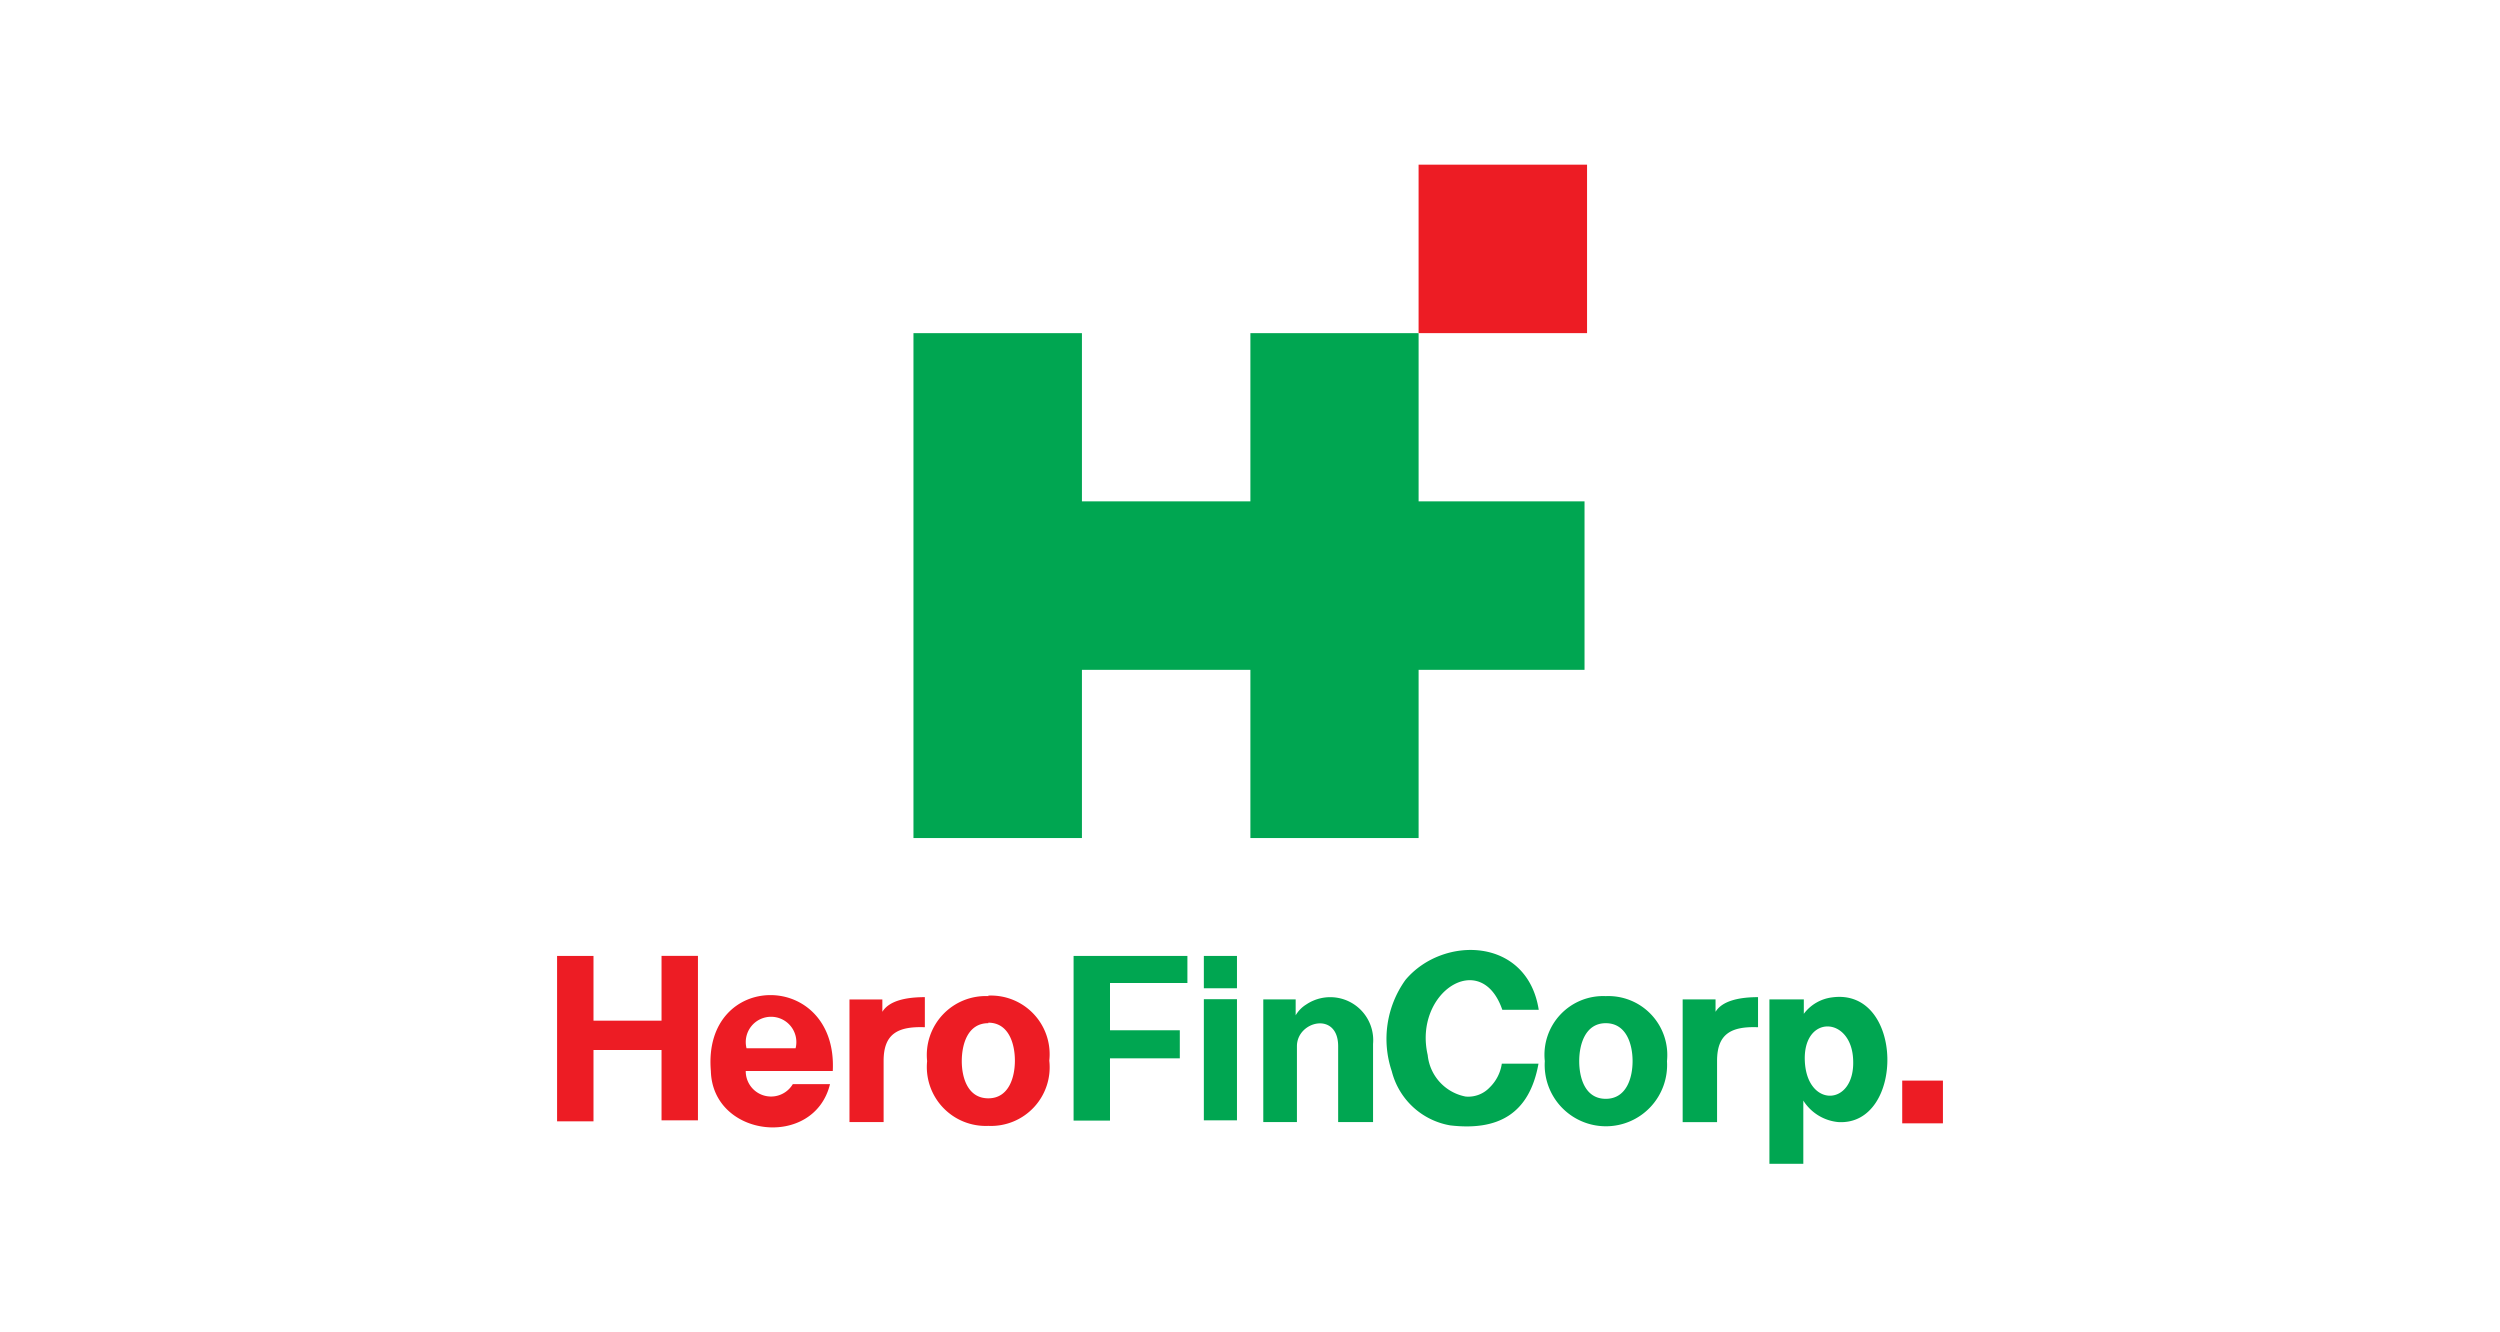
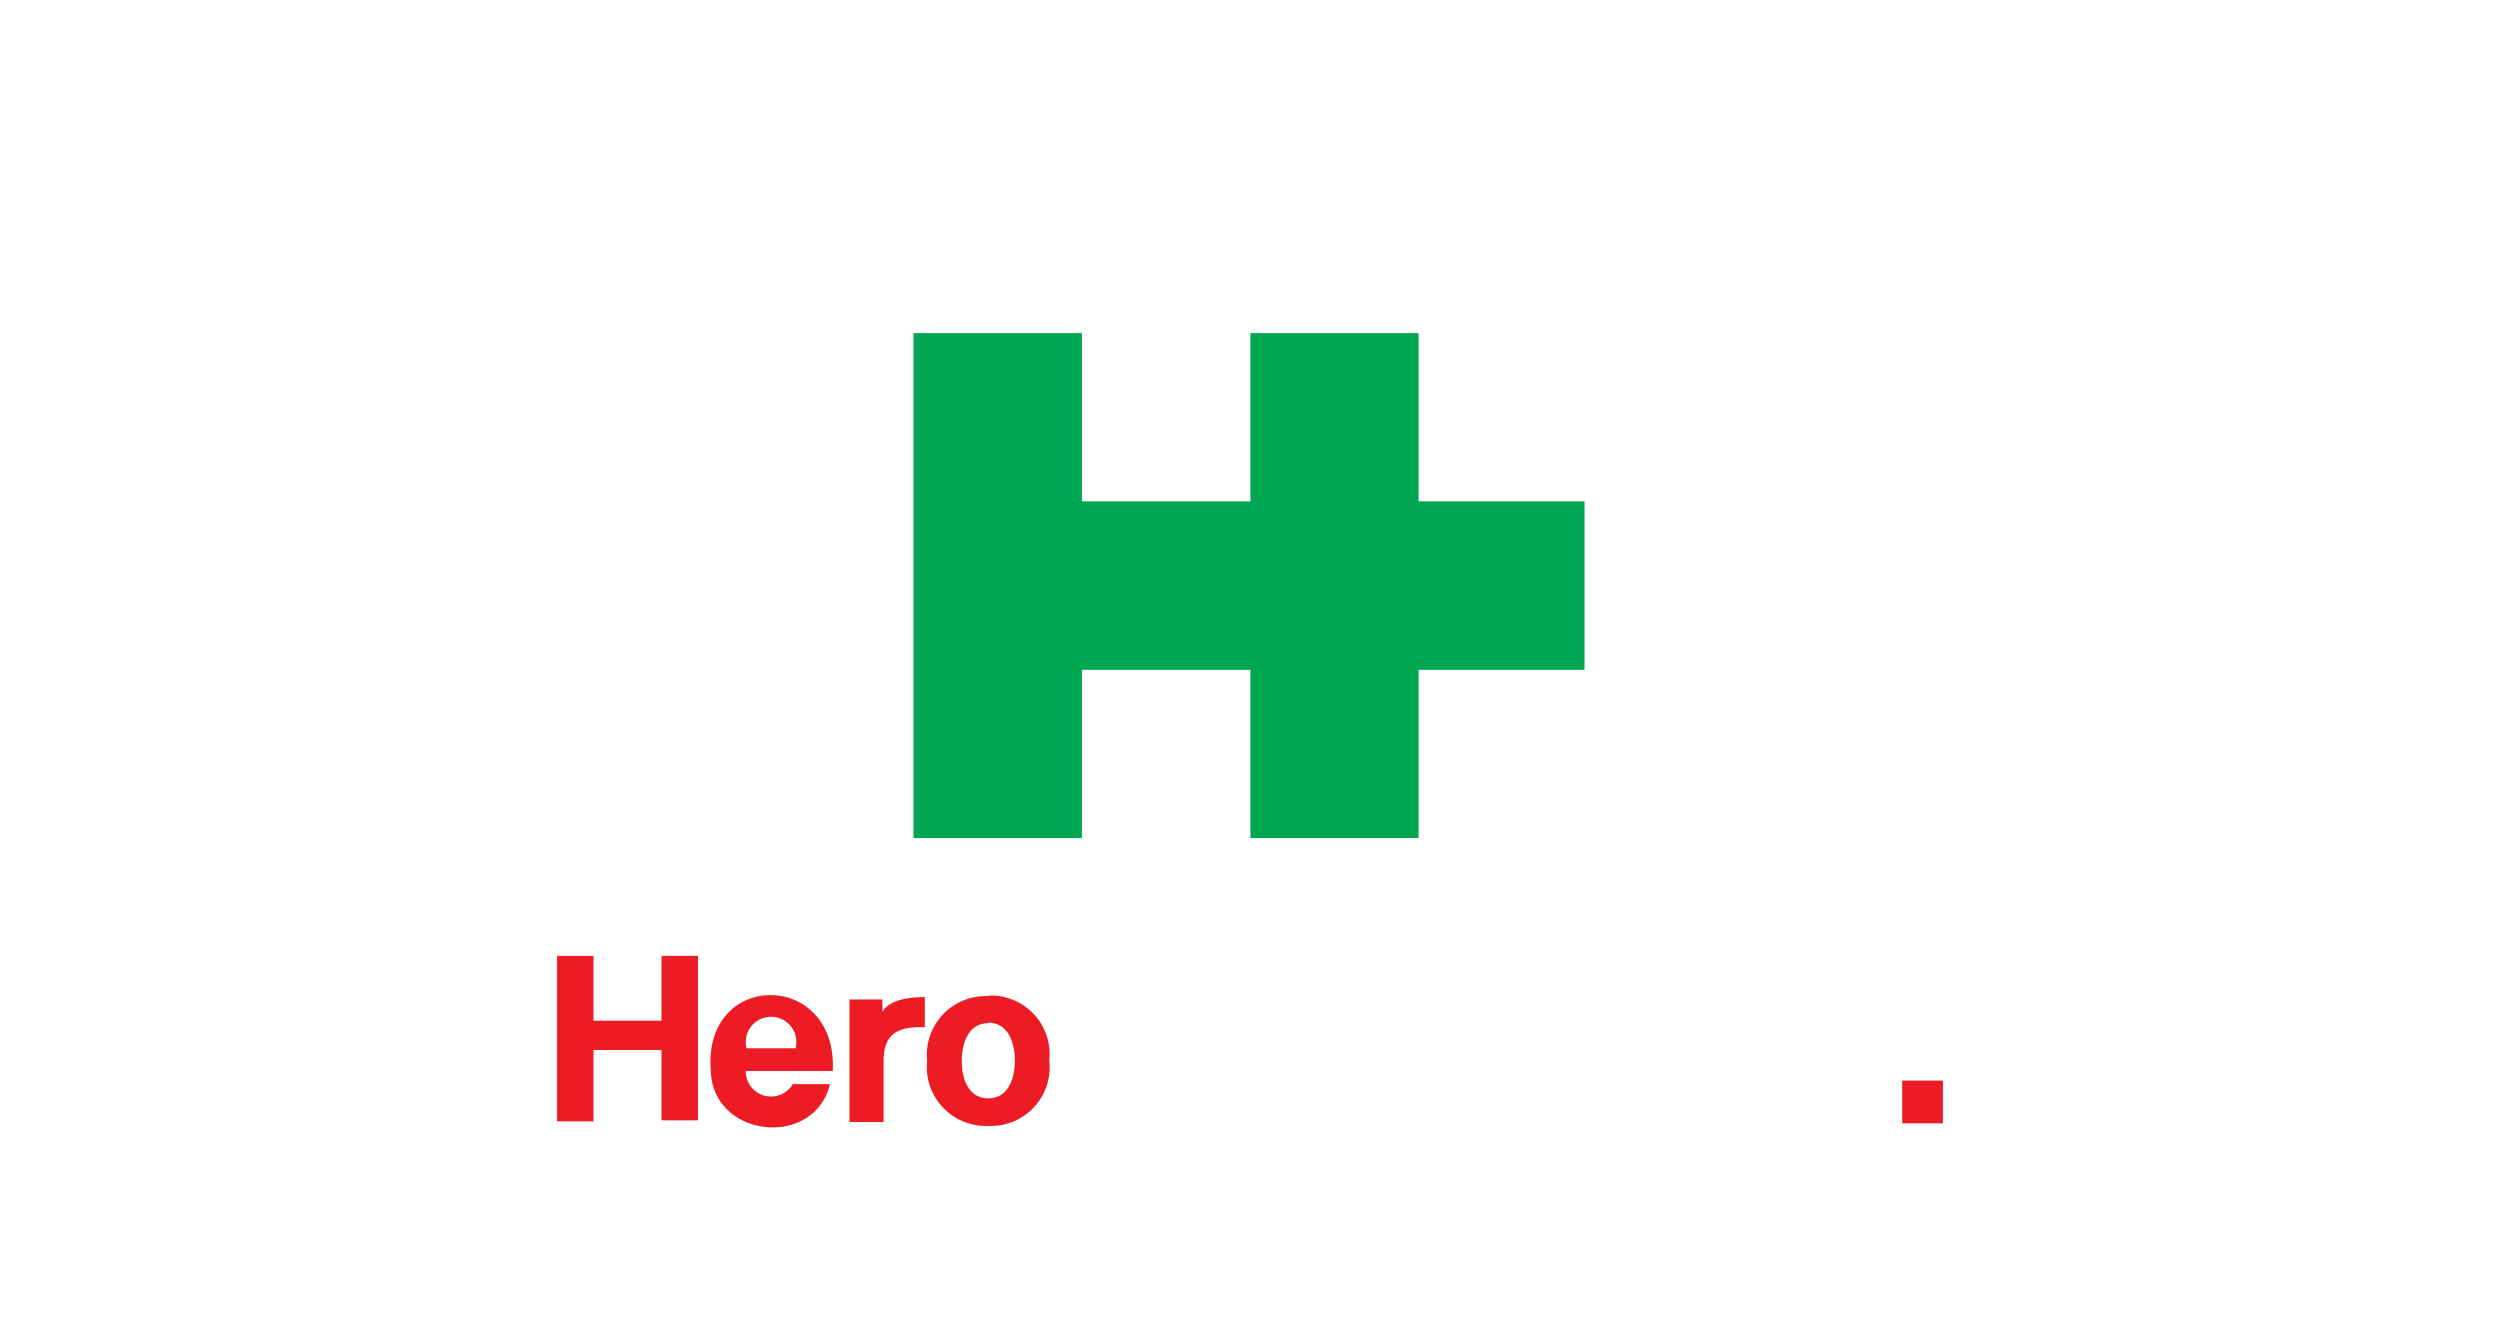
<svg xmlns="http://www.w3.org/2000/svg" width="184" height="98" fill="none">
  <g clip-path="url(#clip0)" fill-rule="evenodd" clip-rule="evenodd">
-     <path d="M104.408 12.122h12.399v12.399h-12.399V12.122z" fill="#ED1C24" />
    <path d="M79.63 36.9h12.399V24.52h12.38V36.9h12.212v12.4h-12.212v12.38h-12.38V49.3H79.63v12.38H67.231V24.52H79.63V36.9z" fill="#00A651" />
    <path d="M41 70.355h2.681v4.765h5.008v-4.766h2.68v12.101h-2.68V77.28h-5.008v5.25h-2.68V70.354zm13.888 8.47h6.404c.373-7.447-9.606-7.447-8.973 0 .13 4.915 7.596 5.752 8.769.968H58.35a1.862 1.862 0 01-3.463-.93v-.038zm0-1.675h3.668a1.862 1.862 0 10-3.612 0h-.056zm7.633-3.594v9.03h2.513V78.08c0-1.992 1.043-2.55 3.035-2.476V73.39c-1.434 0-2.644.28-3.128 1.08v-.912h-2.42zm10.22-.279a4.319 4.319 0 014.487 4.785 4.318 4.318 0 01-4.486 4.803 4.337 4.337 0 01-4.506-4.766 4.339 4.339 0 014.506-4.785v-.037zm0 1.992c1.509 0 1.955 1.564 1.955 2.793 0 1.228-.446 2.774-1.954 2.774s-1.955-1.508-1.955-2.737.428-2.793 1.955-2.793v-.037z" fill="#ED1C24" />
-     <path d="M79.015 70.355h8.378v1.992h-5.697v3.48h5.138v2.067h-5.138v4.58h-2.68V70.355zm9.588 3.185h2.438v8.917h-2.438v-8.918zm0-3.185h2.438v2.382h-2.438v-2.382zm4.375 12.231h2.476V77c0-1.862 3.034-2.588 3.034 0v5.585h2.569v-5.753a3.164 3.164 0 00-4.914-2.904 2.312 2.312 0 00-.782.8v-1.172h-2.383v9.029zm25.206-9.271a4.338 4.338 0 014.506 4.784 4.516 4.516 0 01-1.21 3.371 4.497 4.497 0 01-3.286 1.424 4.507 4.507 0 01-4.496-4.795 4.32 4.32 0 014.486-4.784zm0 1.992c1.527 0 1.974 1.564 1.974 2.792 0 1.229-.447 2.774-1.974 2.774-1.526 0-1.954-1.545-1.954-2.774 0-1.228.446-2.792 1.954-2.792zm-7.651 2.979h2.7c-.671 3.723-2.998 4.952-6.498 4.542a5.379 5.379 0 01-4.3-3.984 7.452 7.452 0 011.005-6.72c2.756-3.295 8.973-3.165 9.811 2.196h-2.681c-1.563-4.542-6.553-1.266-5.491 3.333a3.458 3.458 0 002.792 3.053 2.163 2.163 0 001.769-.67 3.056 3.056 0 00.893-1.75zm13.311-4.729v9.03h2.532V78.08c0-1.992 1.042-2.55 3.015-2.476V73.39c-1.414 0-2.643.28-3.127 1.08v-.913h-2.42zm6.385-.001v12.101h2.495v-4.654a3.419 3.419 0 002.569 1.582c4.915.298 4.877-9.904-.447-9.178a3.07 3.07 0 00-2.085 1.21v-1.06h-2.532zm6.162 4.431c-.13-3.22-3.723-3.332-3.555.13.167 3.463 3.723 3.314 3.555-.13z" fill="#00A651" />
    <path d="M140.003 79.532H143v3.147h-2.997v-3.147z" fill="#ED1C24" />
  </g>
  <defs>
    <clipPath id="clip0">
      <path fill="#fff" transform="translate(41 12.122)" d="M0 0h102v73.535H0z" />
    </clipPath>
  </defs>
</svg>